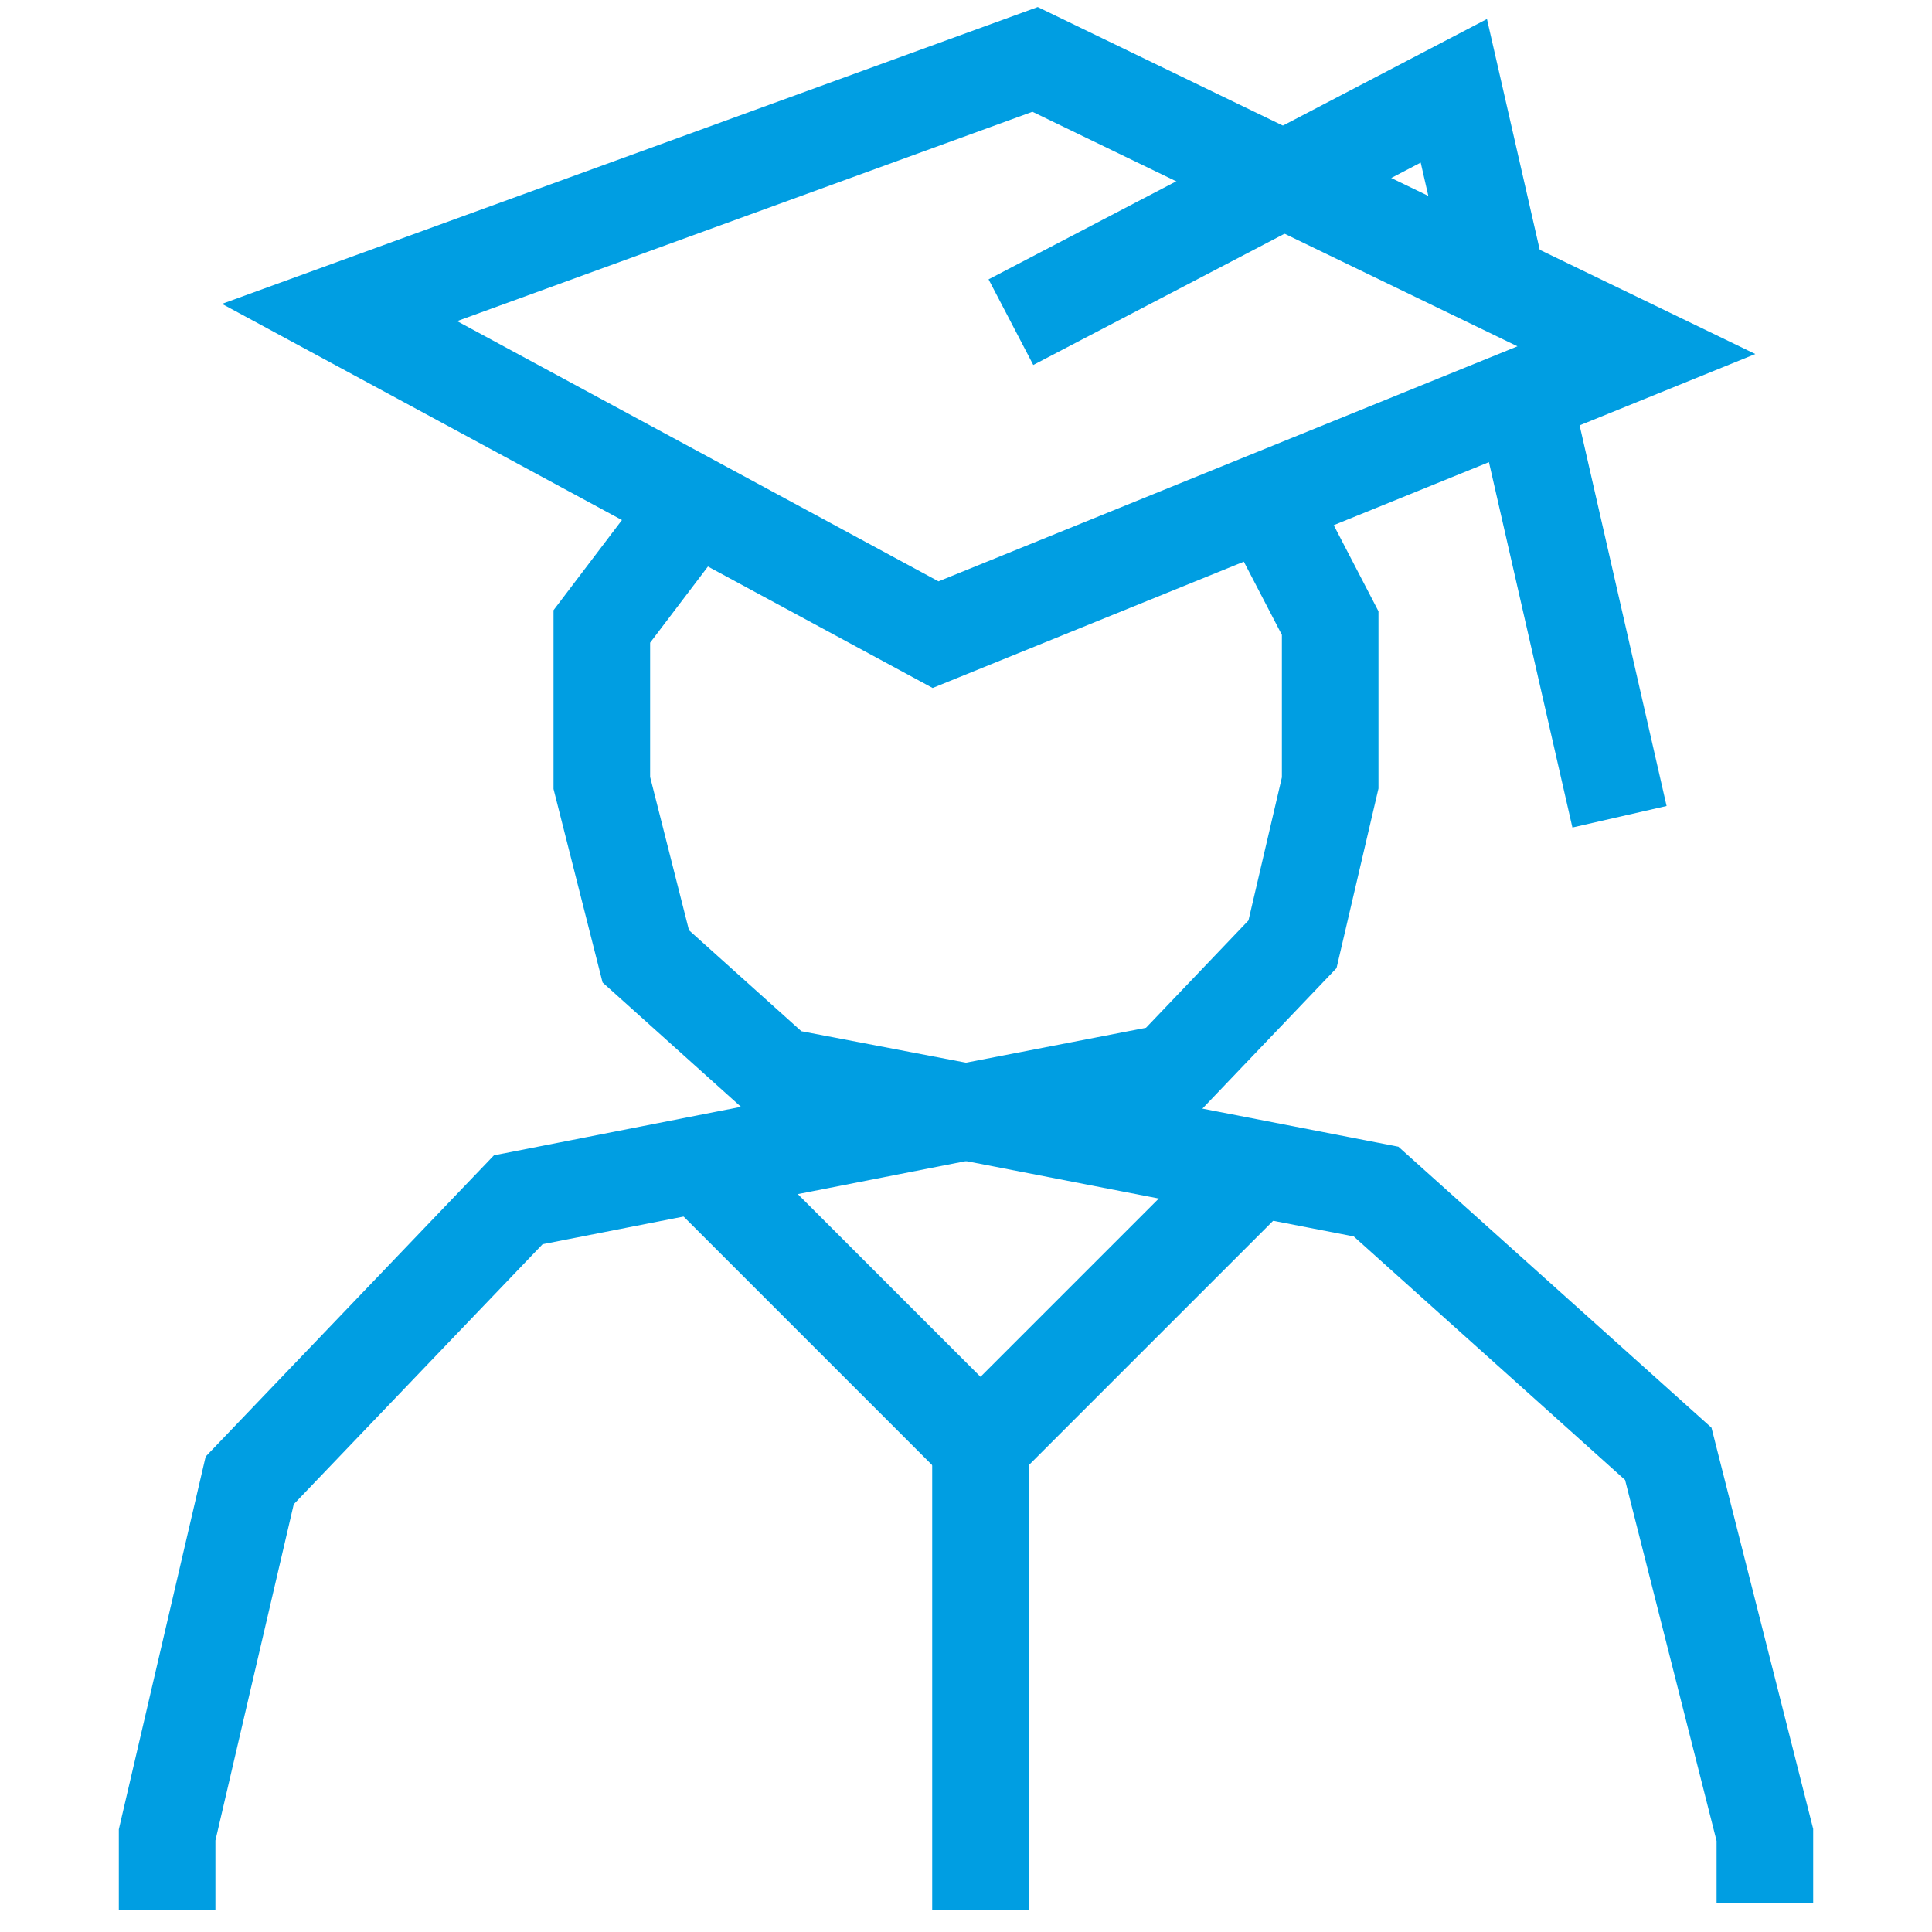
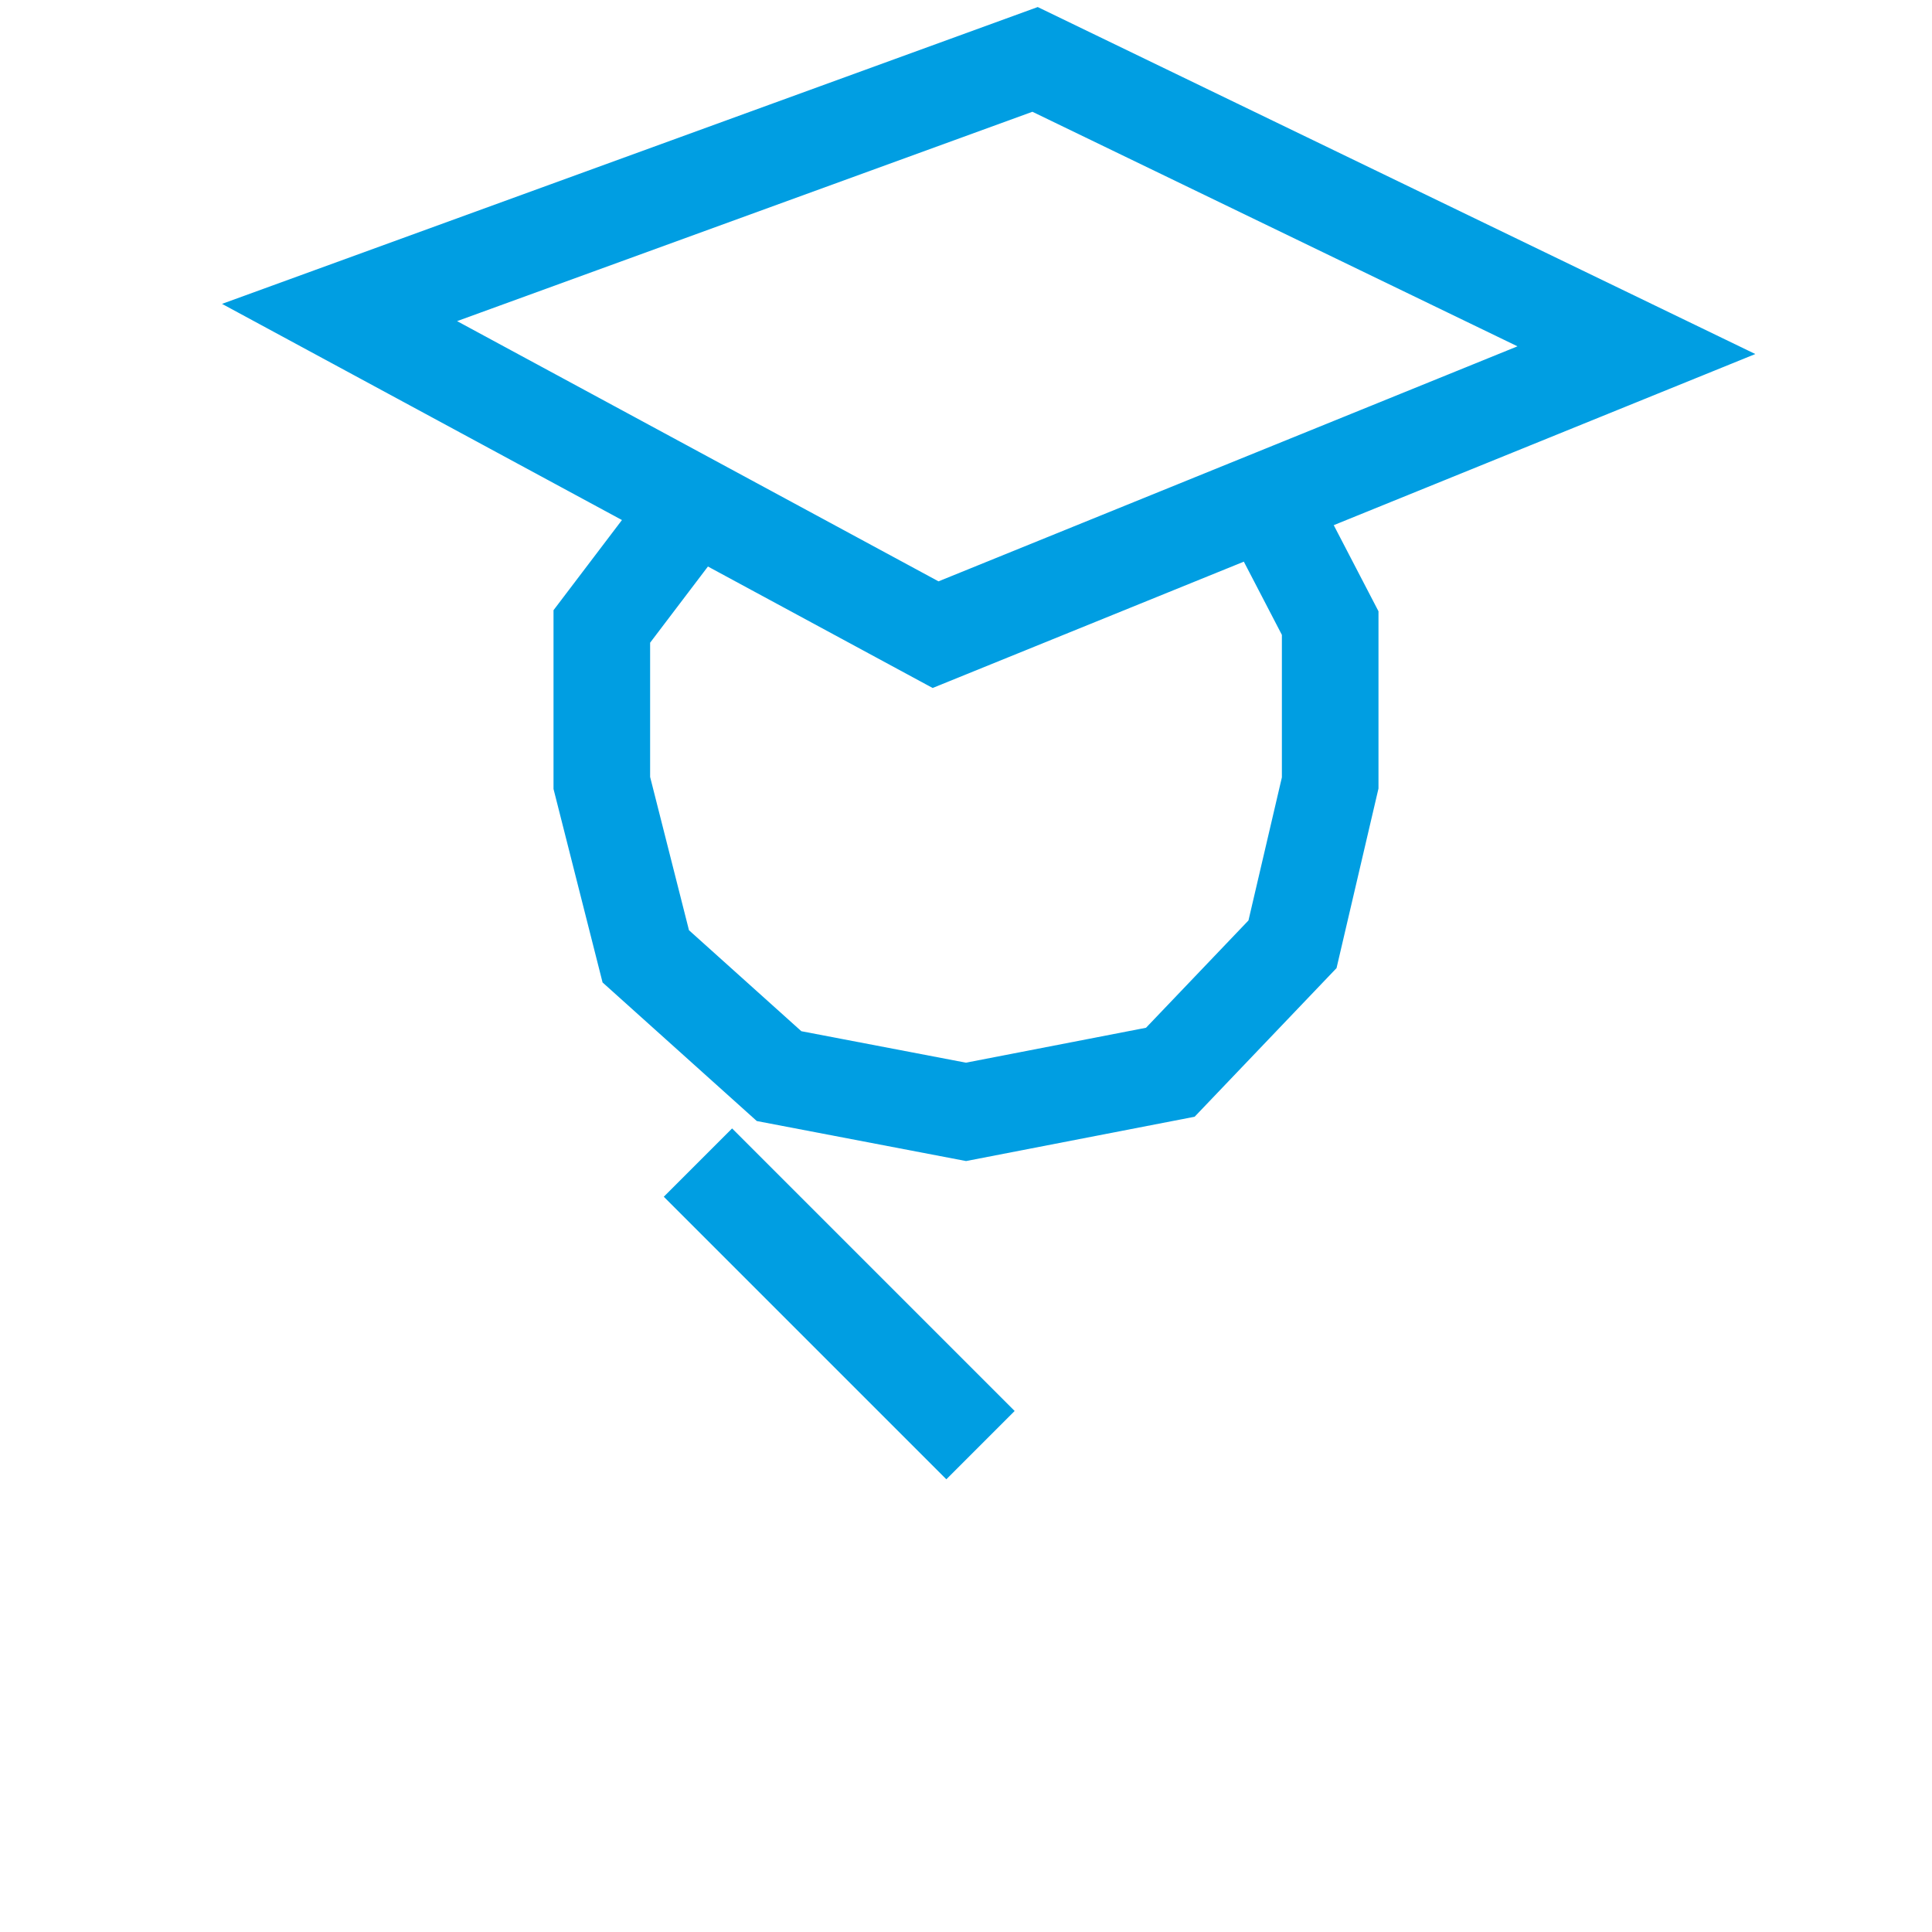
<svg xmlns="http://www.w3.org/2000/svg" id="Vrstva_1" data-name="Vrstva 1" viewBox="0 0 40 40">
  <defs>
    <style>
      .cls-1 {
        fill: none;
        stroke: #009ee2;
        stroke-miterlimit: 10;
        stroke-width: 2px;
      }
    </style>
  </defs>
  <g>
-     <polyline class="cls-1" points="3.46 39.54 3.46 37.99 5.17 30.65 10.73 24.84 20 23.02 28.49 24.67 34.54 30.1 36.54 37.99 36.54 39.4" />
    <polyline class="cls-1" points="14.38 10.44 12.46 12.97 12.46 16.21 13.37 19.8 16.13 22.28 20 23.02 24.23 22.2 26.76 19.55 27.54 16.21 27.54 12.9 26.22 10.36" />
    <g>
      <polygon class="cls-1" points="7.03 6.47 21.43 1.23 33.88 7.25 19.37 13.14 7.03 6.47" />
-       <line class="cls-1" x1="33.53" y1="16.91" x2="31.54" y2="8.2" />
-       <polyline class="cls-1" points="31.01 5.86 30.1 1.88 20.93 6.67" />
    </g>
  </g>
-   <polyline class="cls-1" points="20.3 39.54 20.3 29.92 26 24.22" />
  <line class="cls-1" x1="20.3" y1="29.92" x2="14.45" y2="24.07" />
</svg>